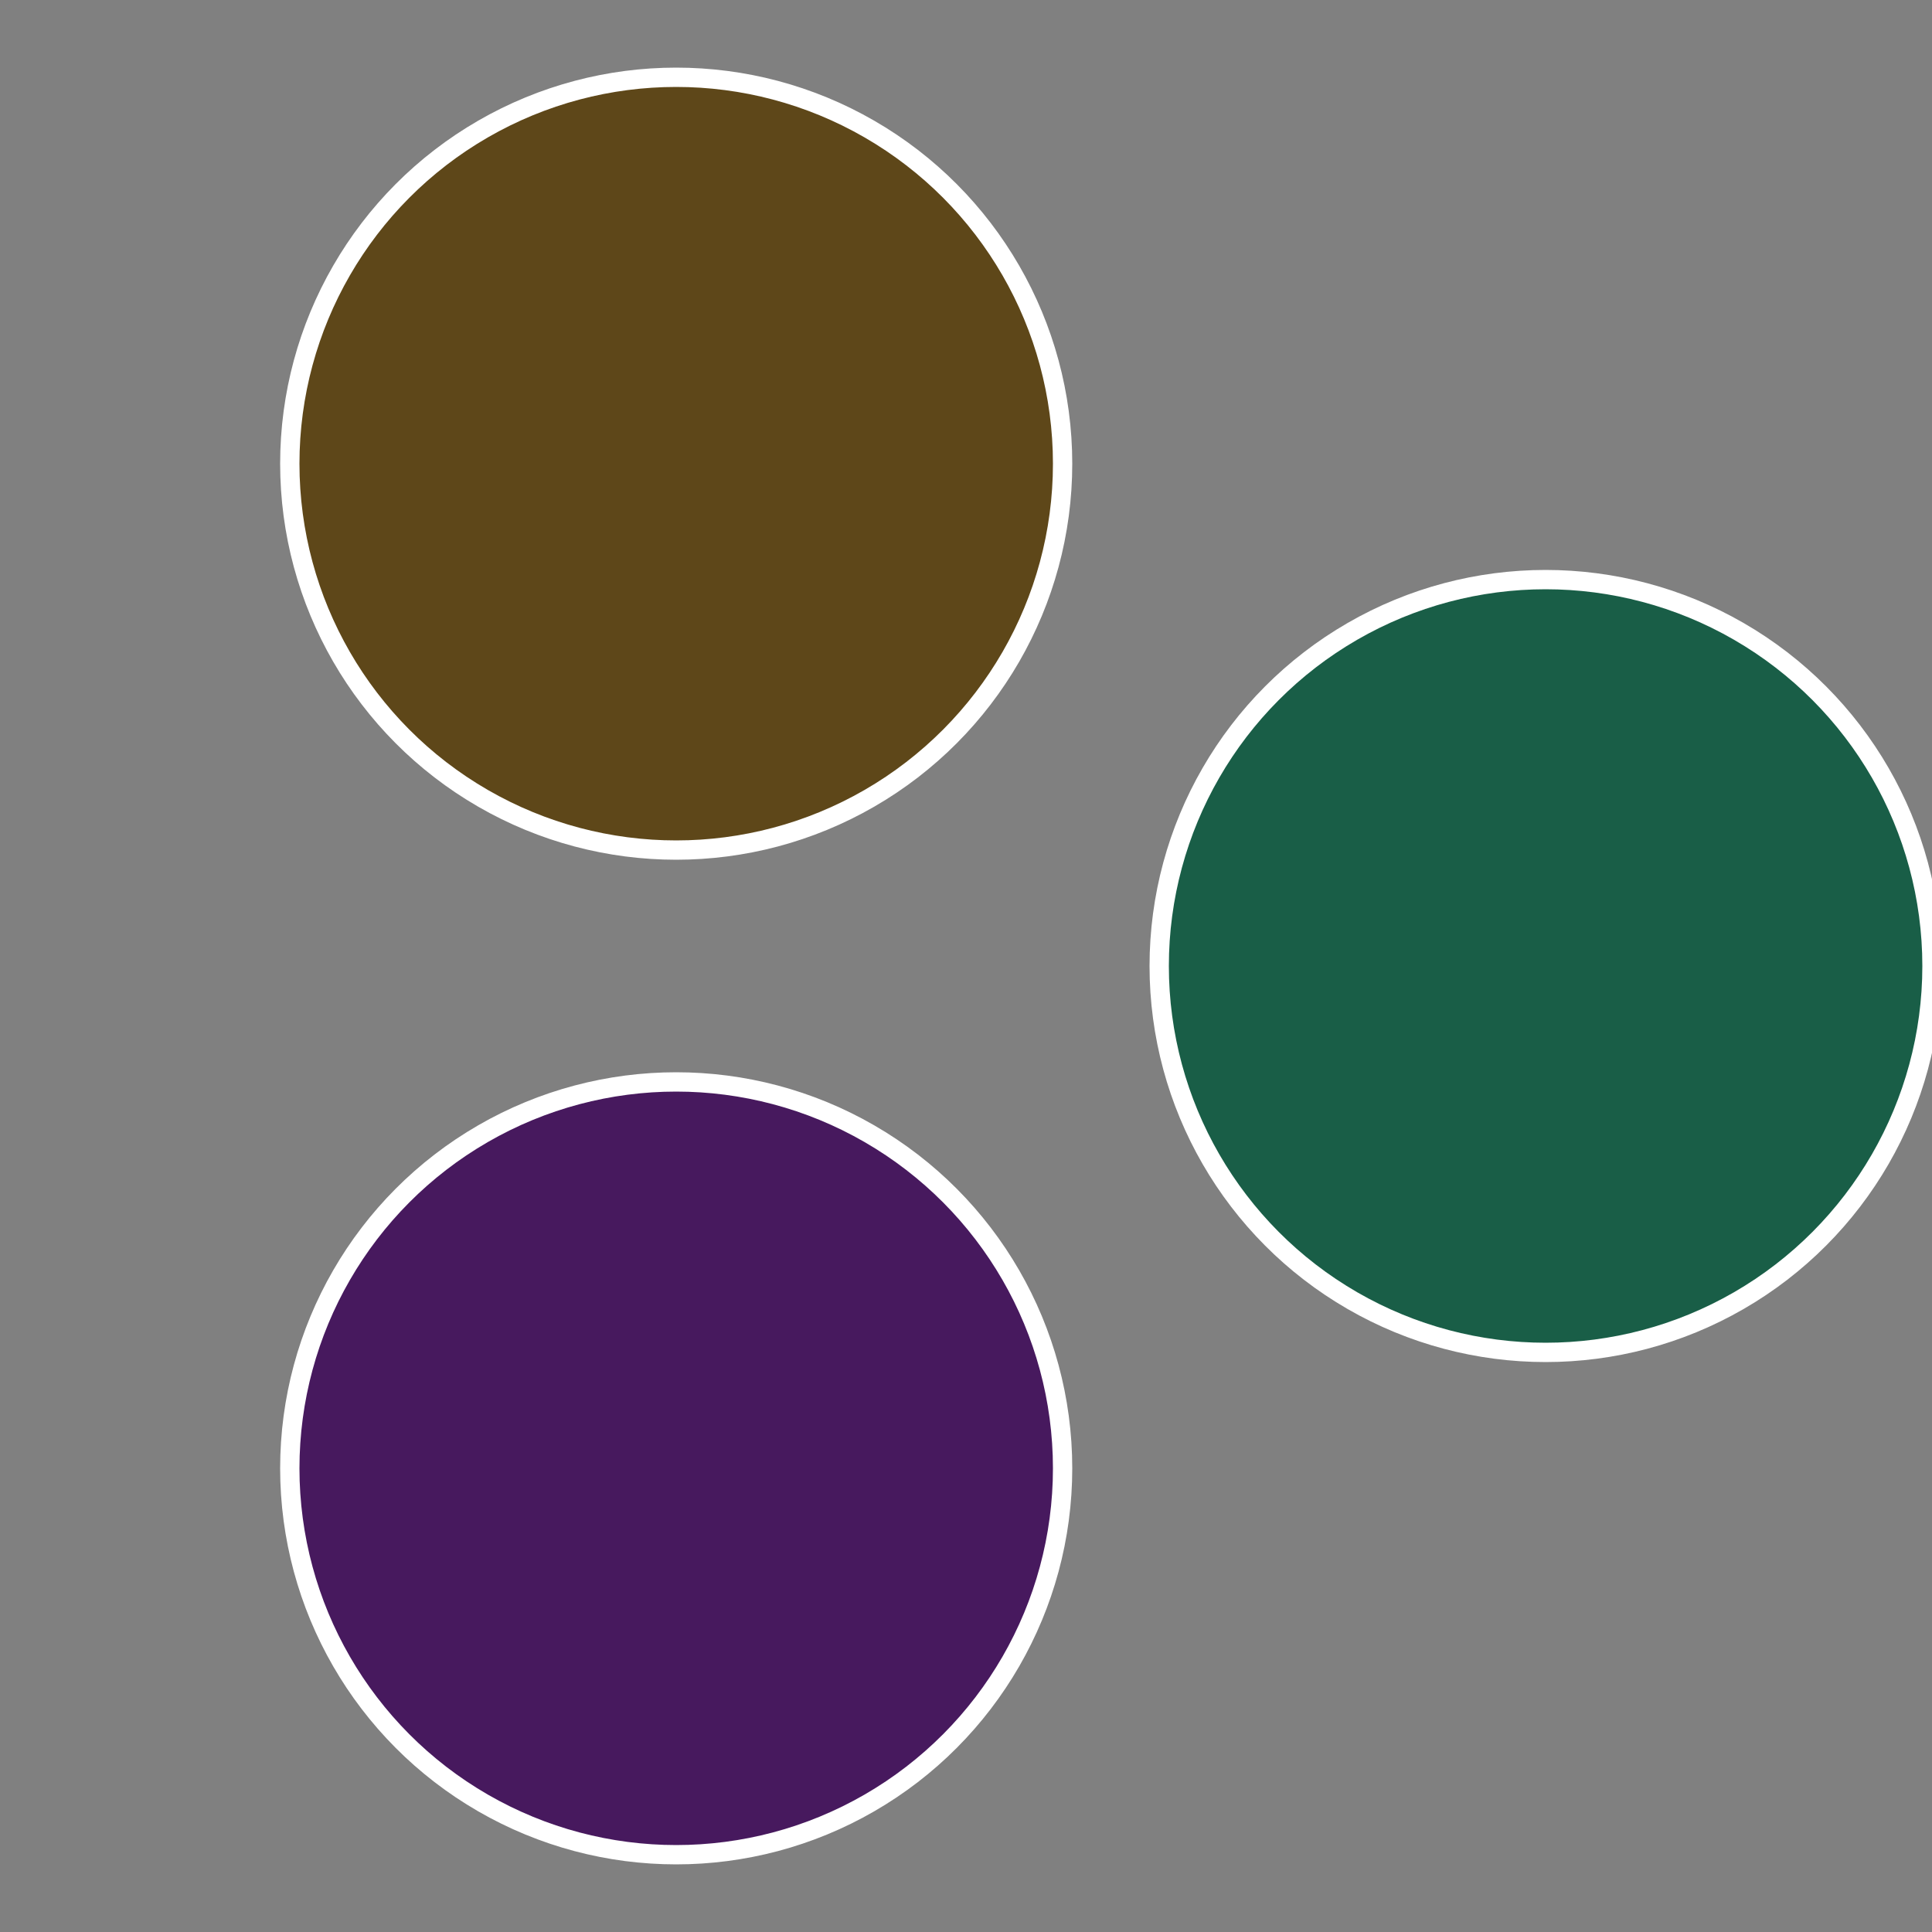
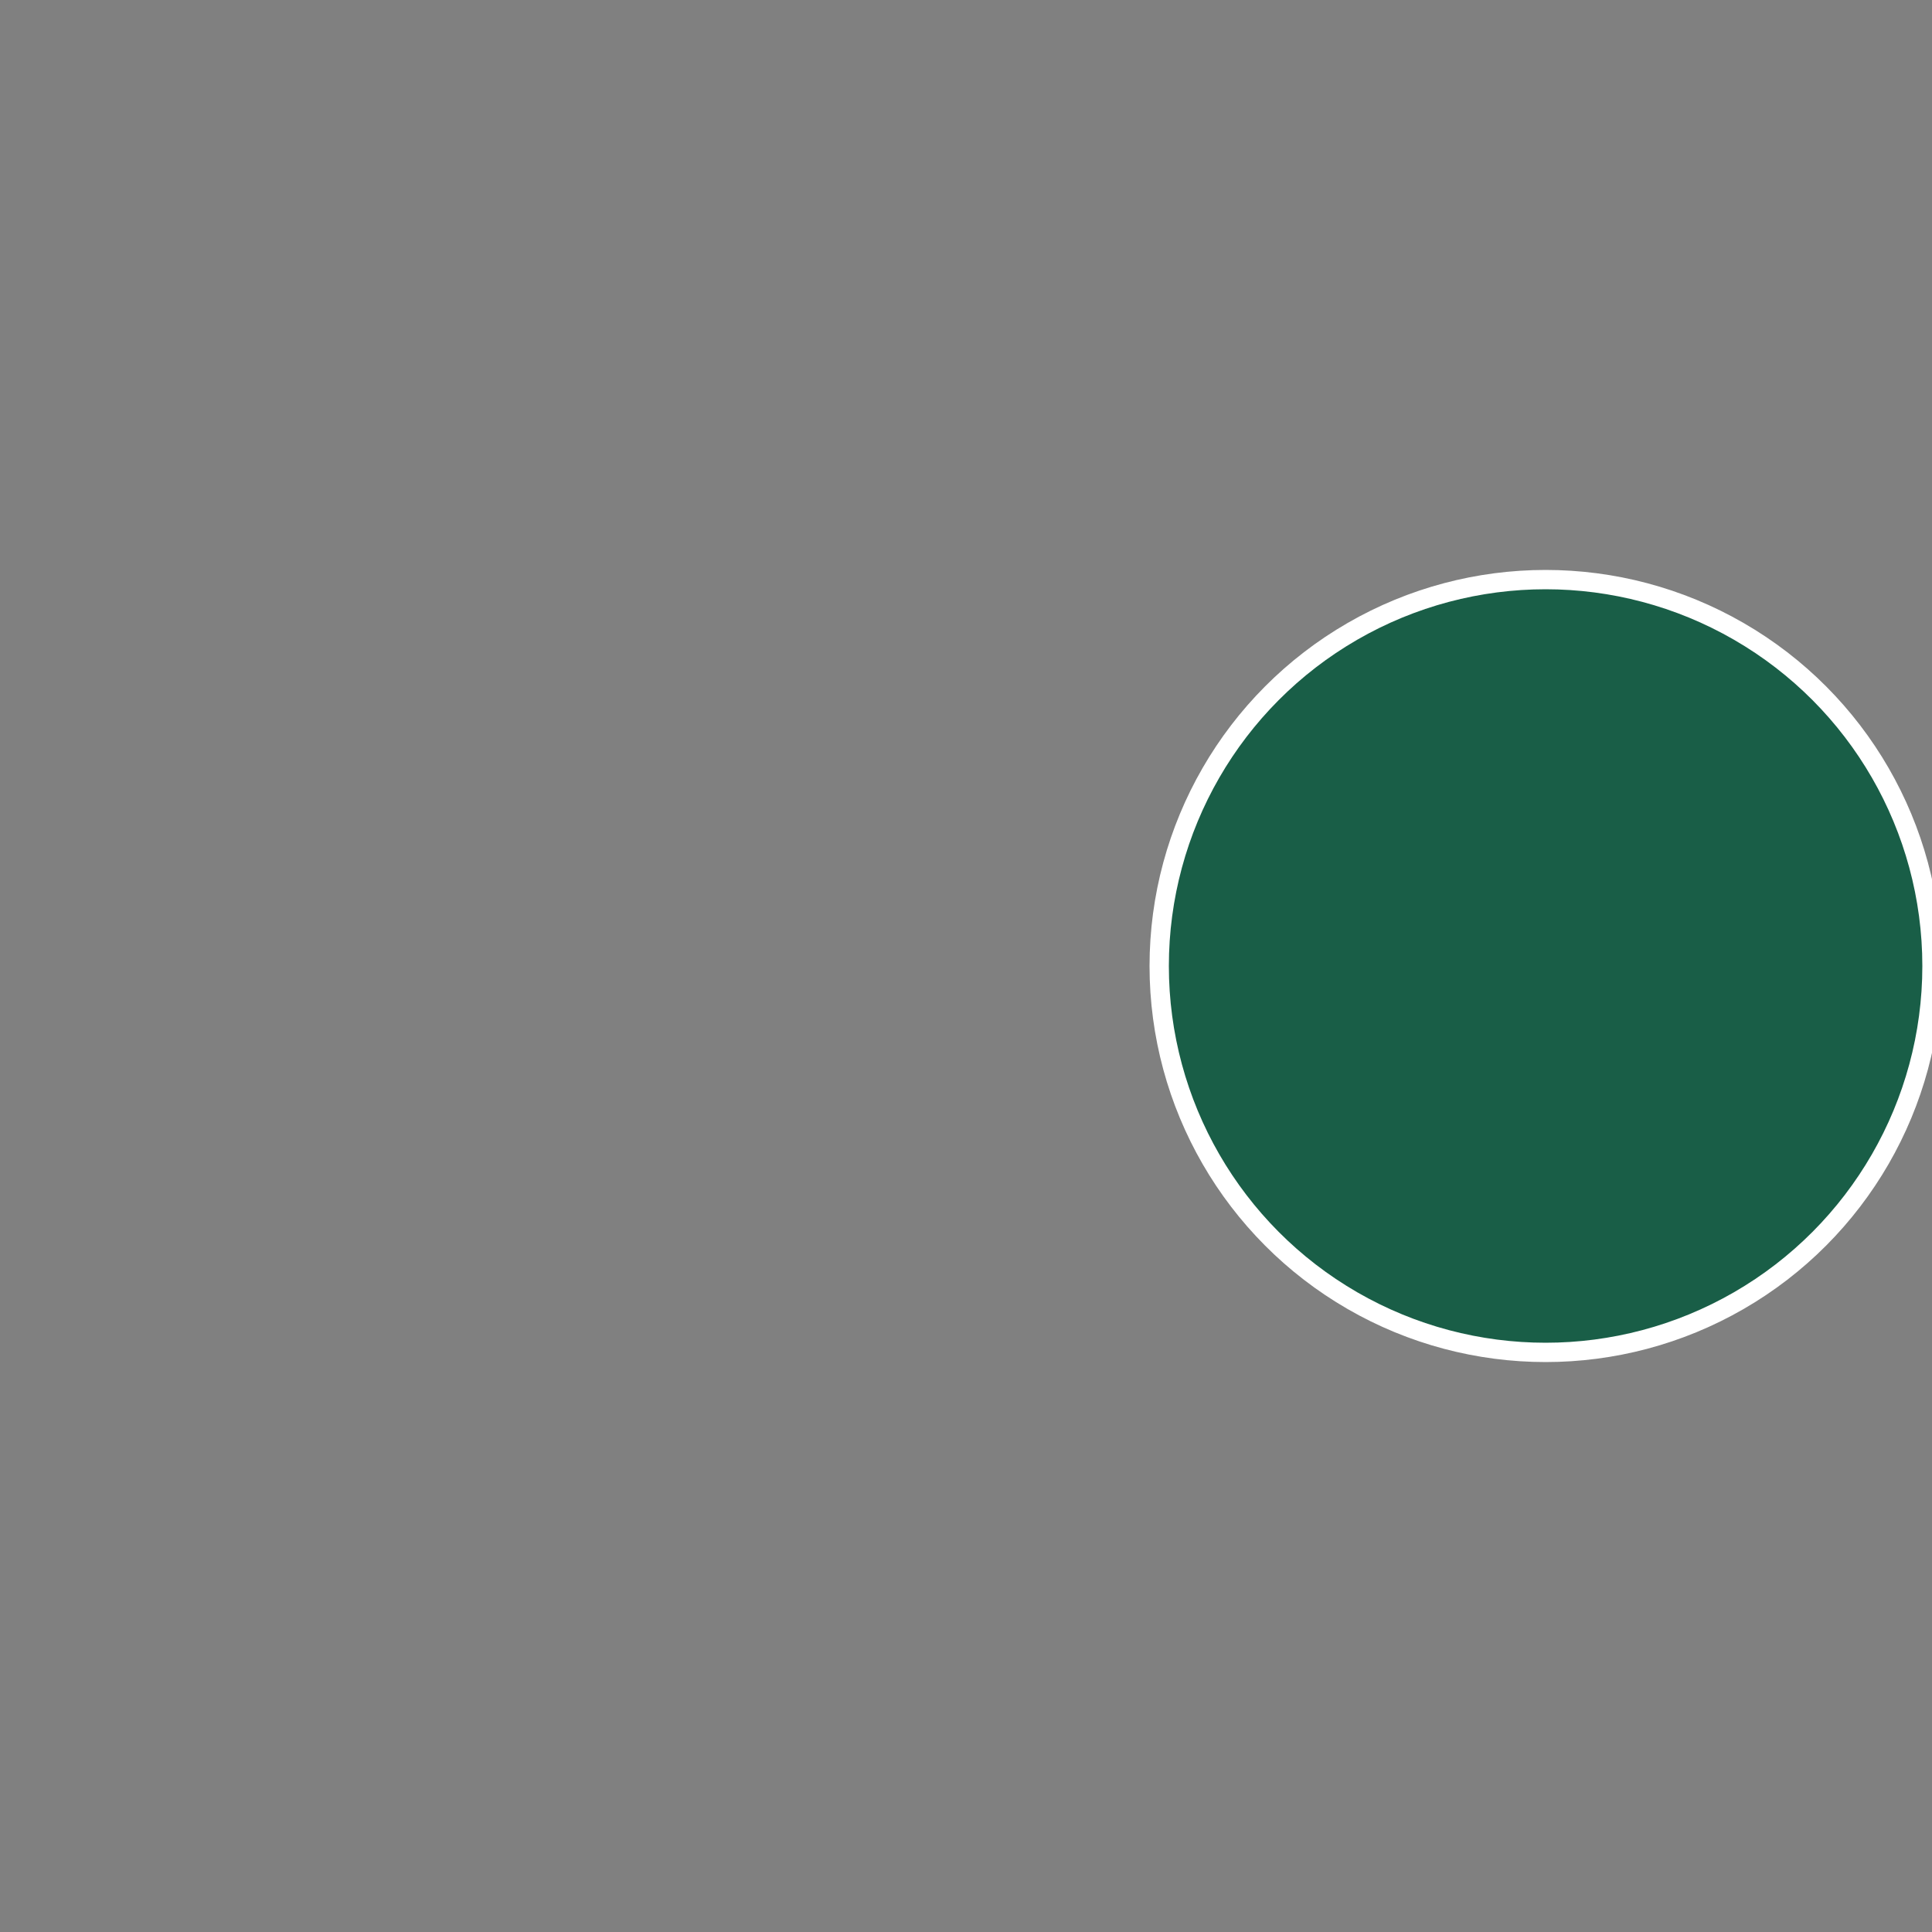
<svg xmlns="http://www.w3.org/2000/svg" width="500" height="500" viewBox="-1 -1 2 2">
  <rect x="-1" y="-1" width="2" height="2" fill="#808080" stroke="none" />
  <circle cx="0.6" cy="0" r="0.4" fill="#195e47" stroke="#fff" stroke-width="1%" />
-   <circle cx="-0.3" cy="0.52" r="0.4" fill="#47195e" stroke="#fff" stroke-width="1%" />
-   <circle cx="-0.3" cy="-0.52" r="0.4" fill="#5e4719" stroke="#fff" stroke-width="1%" />
</svg>